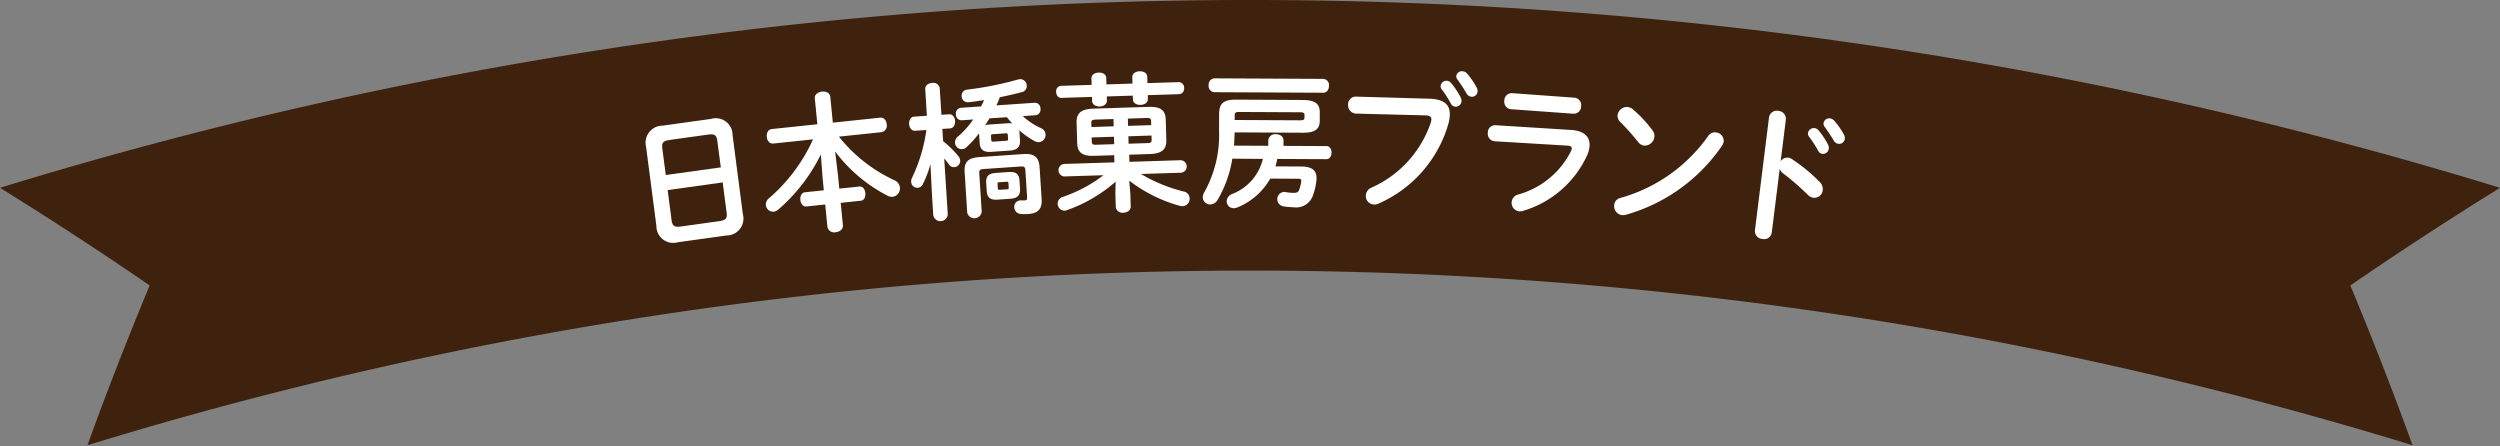
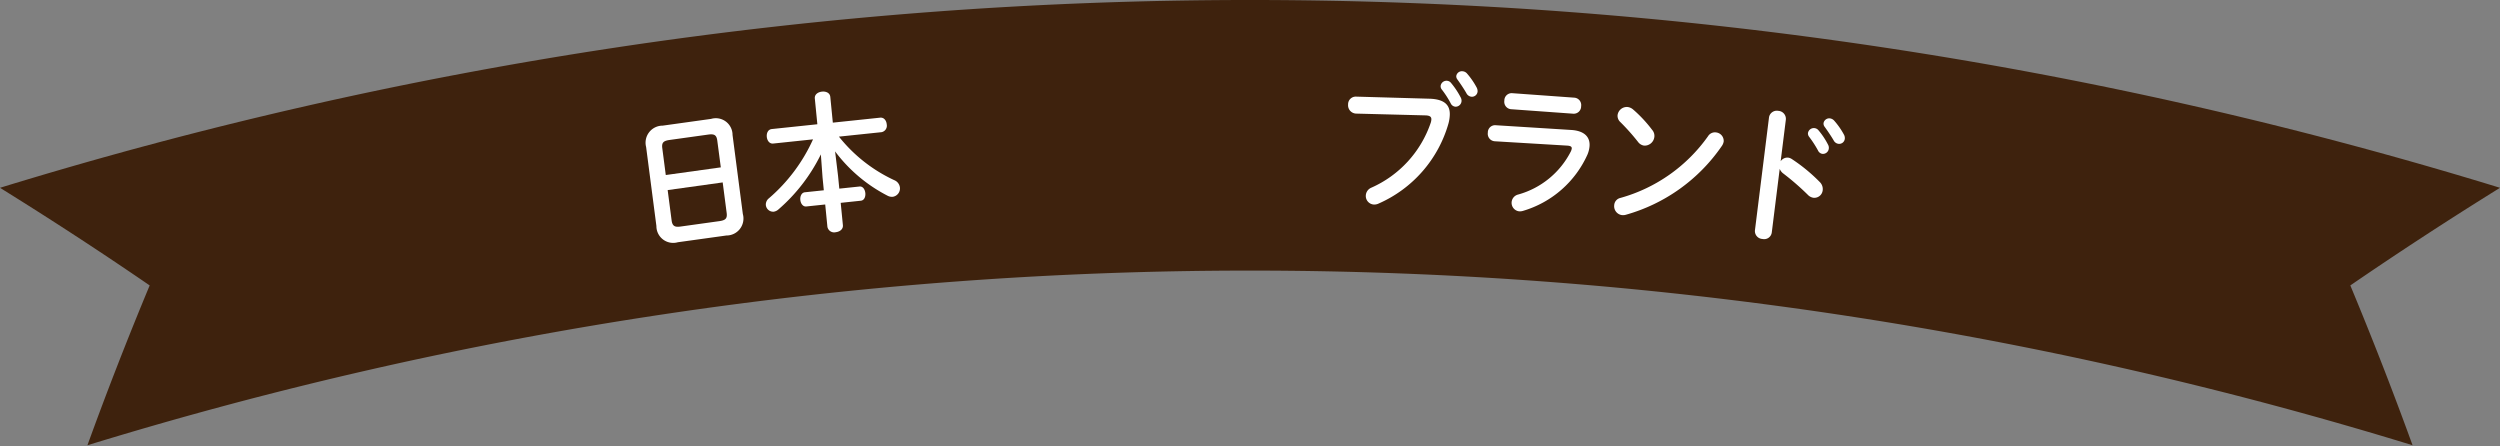
<svg xmlns="http://www.w3.org/2000/svg" width="280" height="50" viewBox="0 0 280 50">
  <rect x="0" y="0" width="280" height="50" fill="#808080" stroke="none" />
  <defs>
    <clipPath id="a">
      <rect width="280" height="50" fill="none" />
    </clipPath>
  </defs>
  <g clip-path="url(#a)">
    <path d="M263.236,31.969Q271.422,26.356,280,21.034a476.421,476.421,0,0,0-280,0q8.577,5.319,16.764,10.934-3.721,8.93-6.972,17.9a443.111,443.111,0,0,1,260.415,0q-3.251-8.964-6.971-17.9" fill="#3e220d" />
    <path d="M75.4,26.6A1.879,1.879,0,0,1,73,24.784l-1.152-8.851A1.91,1.91,0,0,1,73.7,13.541l5.428-.757a1.874,1.874,0,0,1,2.4,1.8l1.153,8.852a1.9,1.9,0,0,1-1.847,2.409Zm4.419-11.376c-.081-.628-.328-.778-1.015-.683l-4.343.605c-.687.1-.886.309-.8.936l.389,2.989,6.164-.858Zm.248,9.01c.687-.1.887-.308.8-.935l-.443-3.4-6.163.859.443,3.4c.089.677.409.767,1.015.682Z" transform="translate(0.517 0.531)" fill="#fff" />
    <path d="M93.247,19.274l.142,1.443,2.26-.237c.386-.041.615.336.655.734s-.114.817-.5.856l-2.259.239.246,2.5c.045.465-.365.742-.8.788a.766.766,0,0,1-.934-.605l-.246-2.5-2.116.222c-.385.041-.632-.334-.671-.733s.129-.817.514-.857l2.116-.222-.142-1.443-.188-2.576a19.479,19.479,0,0,1-4.769,6.178,1.019,1.019,0,0,1-.511.239.826.826,0,0,1-.883-.745.891.891,0,0,1,.346-.757,18.964,18.964,0,0,0,4.939-6.6l-4.456.469c-.433.046-.683-.347-.722-.745-.04-.415.129-.833.562-.879l5.1-.536-.283-2.884c-.046-.464.366-.725.8-.771s.886.125.933.59l.283,2.884,5.3-.558c.433-.045.7.329.737.744a.74.74,0,0,1-.577.881l-4.776.5a17.076,17.076,0,0,0,6.2,4.876,1.018,1.018,0,0,1,.632.821.95.95,0,0,1-.8,1.04,1.037,1.037,0,0,1-.562-.108,17.111,17.111,0,0,1-5.9-4.975Z" transform="translate(0.613 0.41)" fill="#fff" />
-     <path d="M101.755,14.289c-.4.027-.636-.358-.661-.756s.159-.8.545-.822l1.446-.1L102.9,9.635c-.027-.431.36-.675.779-.7a.709.709,0,0,1,.844.593l.191,2.976.867-.059c.4-.027.637.358.661.741.026.4-.158.811-.56.84l-.868.058.089,1.38a10.3,10.3,0,0,1,1.705,1.671.854.854,0,0,1,.208.486.714.714,0,0,1-.664.747.659.659,0,0,1-.6-.31c-.16-.222-.334-.444-.528-.665l.4,6.251a.821.821,0,0,1-1.625.11l-.149-2.344-.166-3.378a12.321,12.321,0,0,1-.83,2.193A.683.683,0,0,1,101.328,20a.851.851,0,0,1,.1-.458,18.107,18.107,0,0,0,1.6-5.335Zm7.172.295a12.158,12.158,0,0,1-1.389,1.531.794.794,0,0,1-.517.235.759.759,0,0,1-.789-.715.854.854,0,0,1,.342-.708,9.811,9.811,0,0,0,1.7-1.9l-1.3.089a.634.634,0,0,1-.64-.657.643.643,0,0,1,.551-.74l2.266-.154c.115-.225.229-.467.342-.708-.608.092-1.2.182-1.761.238a.673.673,0,0,1-.753-.667.659.659,0,0,1,.6-.743,37.253,37.253,0,0,0,5.739-1.143.822.822,0,0,1,.193-.03.731.731,0,0,1,.755.717.691.691,0,0,1-.567.741c-.76.2-1.589.392-2.448.568a9.673,9.673,0,0,1-.378.91l4.291-.293a.625.625,0,0,1,.64.658.631.631,0,0,1-.55.739l-1.431.1a7.879,7.879,0,0,0,2.04,1.346.815.815,0,0,1-.223,1.569,1,1,0,0,1-.492-.117,9.469,9.469,0,0,1-1.725-1.218.784.784,0,0,1,.029.2l.059.931c.051.8-.414,1.1-1.121,1.145l-2.138.146c-.8.055-1.212-.251-1.257-.983Zm4.959,2.317c1.3-.089,1.753.4,1.823,1.5l.229,3.592c.065,1.03-.4,1.546-1.48,1.619a4.932,4.932,0,0,1-.887-.005.757.757,0,0,1-.694-.737.7.7,0,0,1,.646-.778l.112-.008c.146.007.324.01.452,0,.161-.011.238-.083.221-.349l-.192-3.027c-.022-.331-.126-.442-.512-.416l-4.2.286c-.386.026-.474.149-.453.482l.273,4.289a.826.826,0,0,1-1.624.111l-.285-4.49c-.075-1.147.314-1.641,1.68-1.734Zm-3.791-4c-.145.26-.322.523-.5.785a1.826,1.826,0,0,1,.543-.1l1.977-.134a1.793,1.793,0,0,1,.535.03c-.225-.235-.418-.473-.61-.709Zm.9,9.105c-.8.055-1.162-.237-1.208-.969l-.059-.915c-.046-.732.272-1.054,1.076-1.109l1.447-.1c.8-.055,1.159.221,1.207.952l.059.915c.05.8-.369,1.077-1.076,1.126Zm.968-6.595c.177-.011.222-.066.214-.2l-.03-.466c-.008-.133-.059-.18-.237-.168l-1.43.1c-.177.011-.223.065-.215.2l.03.466c.009.149.108.176.238.168Zm.073,5.439c.177-.011.223-.048.213-.215l-.029-.449c-.01-.167-.061-.2-.239-.184l-.771.053c-.177.011-.223.048-.213.215l.029.449c.01.167.093.194.237.184Z" transform="translate(0.727 0.355)" fill="#fff" />
-     <path d="M131.174,8.88a.6.6,0,0,1,.6.648.612.612,0,0,1-.558.7l-3.512.111.012.432c.013.417-.4.647-.818.659s-.844-.19-.856-.606l-.014-.433-2.914.093.013.466c.012.417-.4.647-.8.659s-.843-.19-.855-.606l-.014-.467-3.431.108c-.37.011-.573-.316-.584-.666a.6.6,0,0,1,.545-.683l3.431-.108-.021-.717c-.013-.433.4-.646.818-.659s.828.174.841.607l.021.716,2.915-.092-.021-.717c-.012-.433.4-.646.819-.659s.843.174.857.607l.02.716Zm-9.494,8.253c-1.386.044-1.85-.426-1.881-1.458l-.066-2.249c-.03-1.016.454-1.531,1.84-1.575l6.216-.2c1.385-.044,1.9.407,1.928,1.423l.067,2.266c.031,1.033-.453,1.549-1.838,1.593l-2.32.073.023.8,5.7-.18a.7.7,0,0,1,.041,1.4l-4.446.141a17.54,17.54,0,0,0,4.8,1.966.8.8,0,0,1,.651.763.817.817,0,0,1-.781.875.8.8,0,0,1-.274-.024,16.325,16.325,0,0,1-5.71-2.837l.125,1.5.041,1.4c.012.433-.4.68-.819.693a.745.745,0,0,1-.856-.64l-.041-1.4.021-1.434a16.575,16.575,0,0,1-5.451,3.191.828.828,0,0,1-.273.058.787.787,0,0,1-.19-1.545,15.664,15.664,0,0,0,4.555-2.428l-4.4.139a.706.706,0,0,1-.041-1.4l5.669-.179-.023-.8Zm2.208-3.305-.024-.816-1.981.062c-.435.014-.513.116-.5.4l.014.433Zm.059,2-.026-.832-2.5.079.014.466c.011.367.22.359.527.35Zm1.551-2.05,2.594-.081-.013-.417c-.008-.3-.092-.4-.527-.383l-2.079.066Zm.034,1.167.024.832,2.079-.066c.435-.014.513-.1.5-.382l-.014-.467Z" transform="translate(0.845 0.319)" fill="#fff" />
-     <path d="M137.059,17.422a13.193,13.193,0,0,1-1.667,4.643.957.957,0,0,1-.808.48.822.822,0,0,1-.836-.8,1.119,1.119,0,0,1,.164-.549,13.1,13.1,0,0,0,1.66-6.928l.009-1.818c.006-1.2.427-1.649,1.942-1.642l7.4.038c1.515.006,1.932.526,1.928,1.359l0,.984c-.005,1.2-.973,1.328-1.941,1.324l-7.593-.038c-.017.5-.037.983-.072,1.483l3.837.019,0-.617a.765.765,0,0,1,.857-.679c.436,0,.853.237.851.688l0,.618,4.805.023c.386,0,.578.37.576.736s-.2.733-.583.731l-5.5-.027a6.746,6.746,0,0,1-.2.832l2.9.015c1.178.005,1.708.442,1.7,1.293a2.431,2.431,0,0,1-.018.332,6.714,6.714,0,0,1-.362,1.549,1.988,1.988,0,0,1-2.215,1.39,7.8,7.8,0,0,1-1.113-.1.815.815,0,0,1,.073-1.618.552.552,0,0,1,.161.018,5.369,5.369,0,0,0,.919.088c.371,0,.516-.081.614-.347a4.391,4.391,0,0,0,.231-.95v-.049c0-.184-.081-.234-.37-.235l-3.1-.016a7.472,7.472,0,0,1-3.69,3.233.987.987,0,0,1-.42.081.77.77,0,0,1-.771-.771.906.906,0,0,1,.6-.815,5.6,5.6,0,0,0,3.453-3.934Zm-2.014-7.446a.7.7,0,0,1-.642-.788.7.7,0,0,1,.649-.764l12.188.059a.686.686,0,0,1,.642.771c0,.4-.214.782-.65.78Zm9.595,3.148c.418,0,.5-.081.5-.315v-.267c0-.233-.079-.317-.5-.319l-6.8-.033c-.419,0-.517.08-.519.38l0,.517Z" transform="translate(0.962 0.351)" fill="#fff" />
    <path d="M159.011,10.736c1.691.048,2.329.707,2.288,1.823a4.286,4.286,0,0,1-.146.945,13.968,13.968,0,0,1-7.824,8.974,1.126,1.126,0,0,1-.536.112.959.959,0,0,1-.9-1.019,1,1,0,0,1,.6-.861,12.273,12.273,0,0,0,6.683-7.316,1.392,1.392,0,0,0,.059-.331c.012-.317-.193-.442-.661-.459l-7.766-.2a.936.936,0,0,1-.9-1.019.859.859,0,0,1,.886-.883Zm1.26-1.419a.664.664,0,0,1,.7-.591.64.64,0,0,1,.474.251,8.888,8.888,0,0,1,1.071,1.609.761.761,0,0,1,.1.405.67.67,0,0,1-.684.641.639.639,0,0,1-.535-.387,10.5,10.5,0,0,0-1.008-1.557.569.569,0,0,1-.116-.371m1.749-1.1a.633.633,0,0,1,.681-.557.728.728,0,0,1,.523.253,8.394,8.394,0,0,1,1.059,1.526.915.915,0,0,1,.129.455.64.64,0,0,1-.668.624.721.721,0,0,1-.582-.389c-.3-.529-.687-1.094-1.009-1.541a.591.591,0,0,1-.132-.372" transform="translate(1.078 0.319)" fill="#fff" />
    <path d="M174.781,14.138c1.481.091,2.127.79,2.059,1.8a3.1,3.1,0,0,1-.225.936,11.478,11.478,0,0,1-7.228,6.327,1.233,1.233,0,0,1-.408.054.957.957,0,0,1-.147-1.881,9.454,9.454,0,0,0,5.915-4.835,1.108,1.108,0,0,0,.1-.327c.014-.2-.141-.294-.5-.32l-8.14-.488a.836.836,0,0,1-.759-.956.812.812,0,0,1,.848-.842Zm.373-3.615a.832.832,0,0,1,.743.955.825.825,0,0,1-.864.841l-7.009-.506a.831.831,0,0,1-.727-.954.823.823,0,0,1,.848-.842Z" transform="translate(1.19 0.417)" fill="#fff" />
    <path d="M190.873,14.349a.958.958,0,0,1,.89,1.012,1.181,1.181,0,0,1-.212.514,19.414,19.414,0,0,1-10.747,7.7,1.113,1.113,0,0,1-.441.038A1.007,1.007,0,0,1,179.5,22.5a.89.89,0,0,1,.71-.815,17.94,17.94,0,0,0,9.8-6.909.907.907,0,0,1,.867-.429m-7.1-.247a1.008,1.008,0,0,1,.221.743,1.1,1.1,0,0,1-1.131.989,1.012,1.012,0,0,1-.69-.406,23.96,23.96,0,0,0-1.987-2.231.943.943,0,0,1-.312-.785A1.05,1.05,0,0,1,181,11.505a1.159,1.159,0,0,1,.62.281,14.76,14.76,0,0,1,2.156,2.316" transform="translate(1.291 0.479)" fill="#fff" />
    <path d="M198.03,17.567a.907.907,0,0,1,.846-.408.984.984,0,0,1,.4.155,18.981,18.981,0,0,1,3.124,2.567,1.1,1.1,0,0,1,.34.92.943.943,0,0,1-1.032.854,1.08,1.08,0,0,1-.641-.337,28.571,28.571,0,0,0-2.743-2.382,1.178,1.178,0,0,1-.4-.525l-.888,7.125a.862.862,0,0,1-1.049.733.887.887,0,0,1-.836-.984l1.571-12.613a.884.884,0,0,1,1.053-.751.894.894,0,0,1,.834,1Zm3.06-3.172a.667.667,0,0,1,1.174-.3,8.309,8.309,0,0,1,1.067,1.6.717.717,0,0,1,.089.466.662.662,0,0,1-.722.576.649.649,0,0,1-.488-.384A12.2,12.2,0,0,0,201.2,14.8a.6.6,0,0,1-.112-.4m1.746-1.111a.649.649,0,0,1,.747-.522.776.776,0,0,1,.454.261,8.325,8.325,0,0,1,1.063,1.52.8.8,0,0,1,.114.52.633.633,0,0,1-.718.543.7.7,0,0,1-.522-.372c-.308-.528-.694-1.083-1.012-1.529a.565.565,0,0,1-.126-.421" transform="translate(1.404 0.496)" fill="#fff" />
  </g>
</svg>